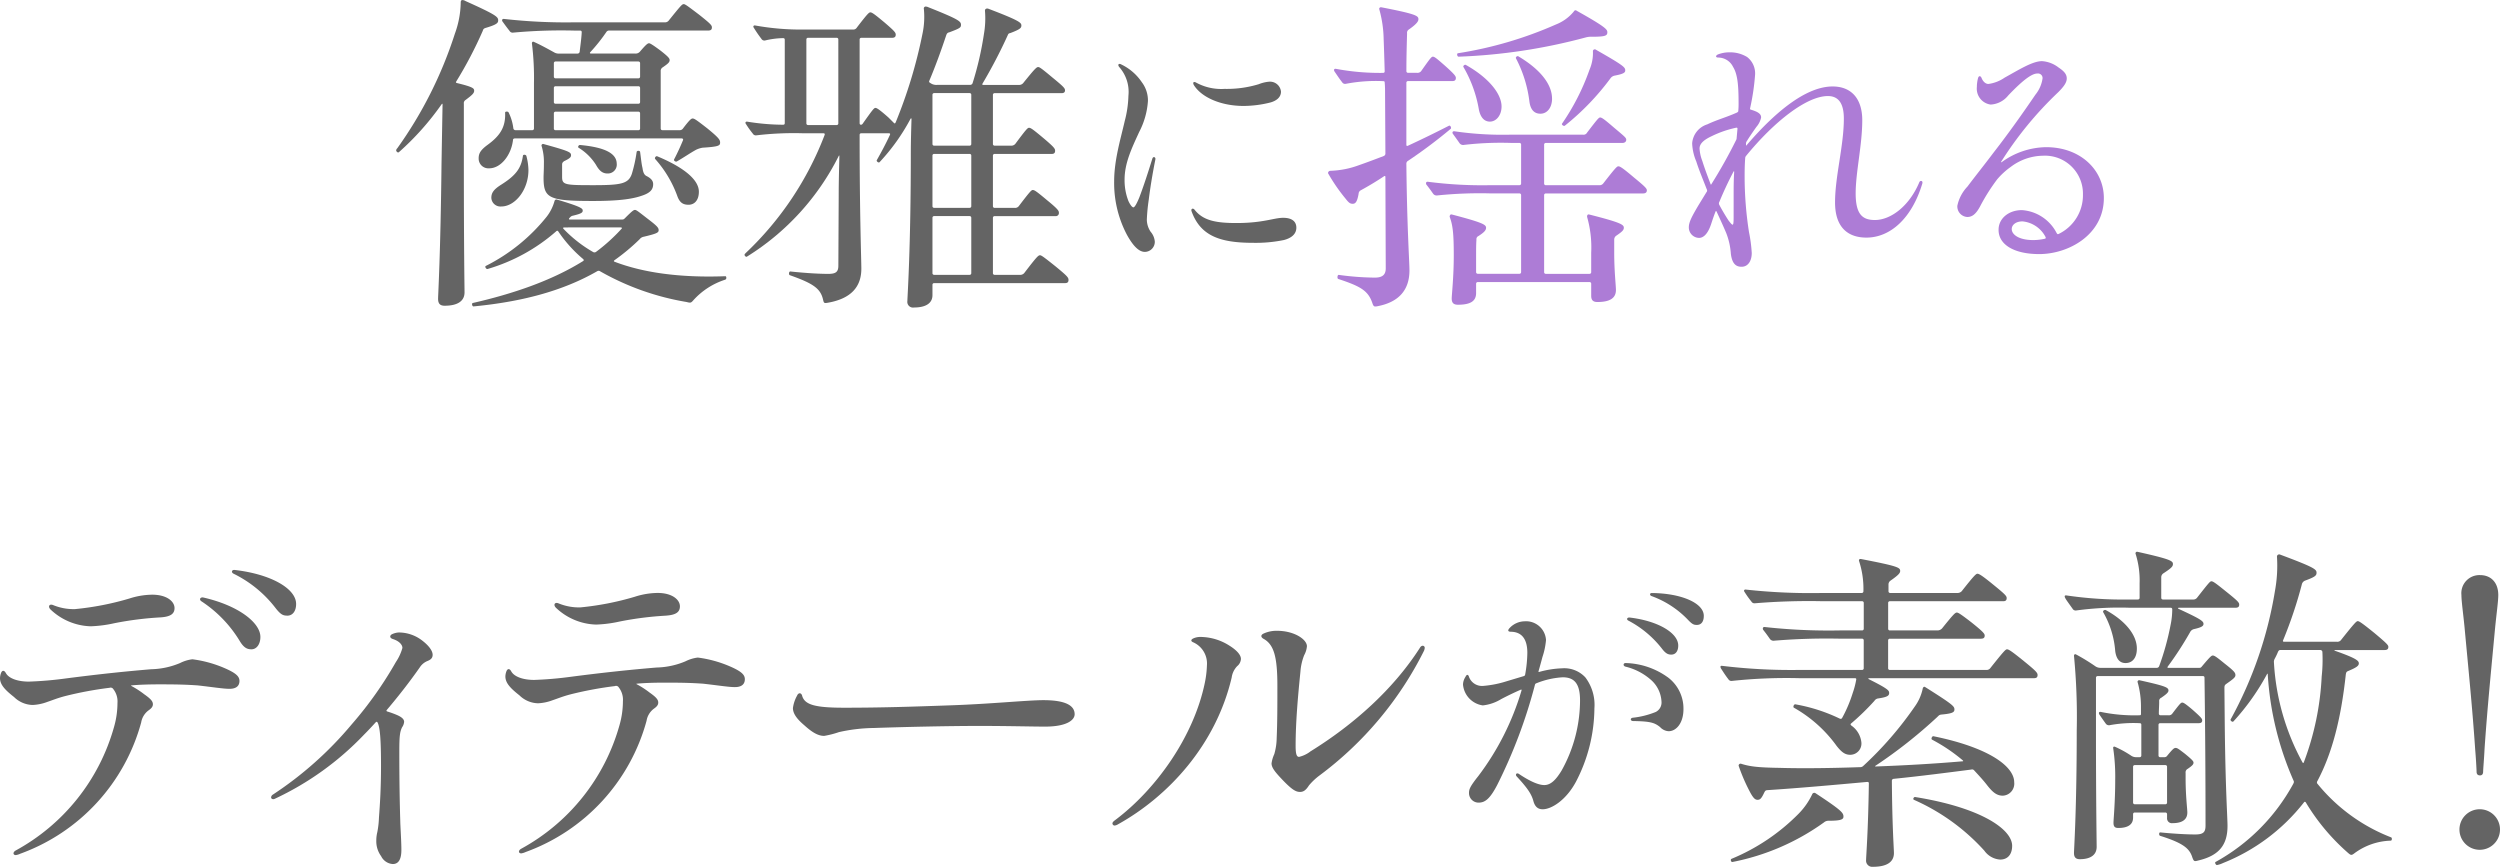
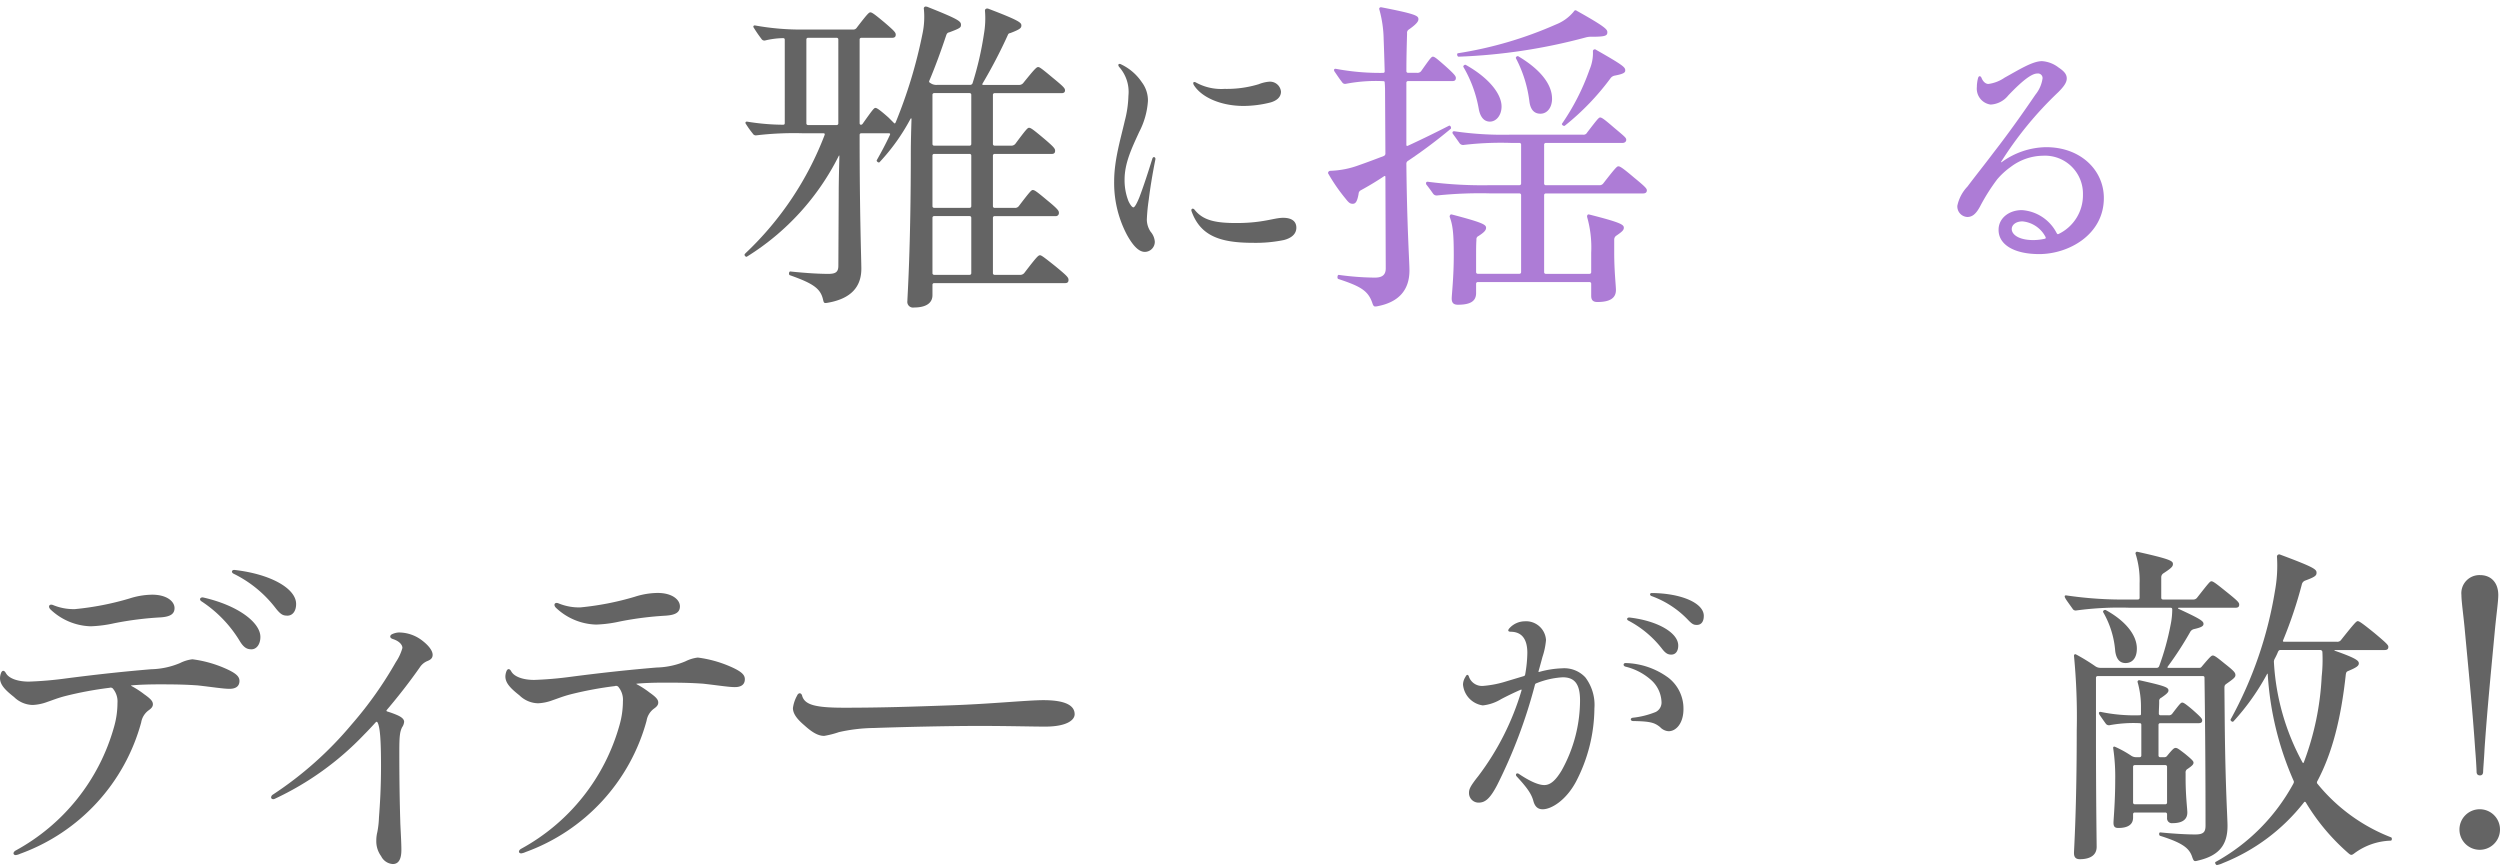
<svg xmlns="http://www.w3.org/2000/svg" width="400.226" height="138.765" viewBox="0 0 400.226 138.765">
  <g id="レイヤー_1" transform="translate(14.165 -28.143)">
    <g id="グループ_1843" data-name="グループ 1843" transform="translate(-1 32)">
      <g id="グループ_1841" data-name="グループ 1841" transform="translate(1.345 21)">
        <path id="パス_782" data-name="パス 782" d="M21.445,83.115a58.457,58.457,0,0,0-7.095,1.32c-1.265.33-2.035.66-2.86.935a7.585,7.585,0,0,1-2.365.495A4.387,4.387,0,0,1,6.155,84.6C4.835,83.555,3.9,82.675,3.9,81.575a2.438,2.438,0,0,1,.165-.825c.165-.44.495-.495.77,0,.44.825,1.815,1.375,3.685,1.375a58.193,58.193,0,0,0,5.83-.495c5.5-.715,9.79-1.155,13.75-1.485a12.566,12.566,0,0,0,4.62-.99,6.016,6.016,0,0,1,1.98-.605,19.059,19.059,0,0,1,5.06,1.375c1.925.825,2.475,1.375,2.475,2.09,0,.825-.55,1.265-1.595,1.265-.99,0-2.64-.275-5.115-.55-1.7-.11-2.915-.165-6.05-.165-1.815,0-3.355.055-4.51.165-.11,0-.11.055,0,.11A14.438,14.438,0,0,1,27,84.16c1.1.77,1.375,1.155,1.375,1.595s-.33.715-.715.99A3.018,3.018,0,0,0,26.5,88.67a31.025,31.025,0,0,1-19.36,21.01,2.528,2.528,0,0,1-.715.22c-.385,0-.55-.385-.055-.715a32.5,32.5,0,0,0,15.785-19.8,13.967,13.967,0,0,0,.55-3.85,3.188,3.188,0,0,0-.66-2.2.5.5,0,0,0-.6-.22ZM29.64,71.84a52.689,52.689,0,0,0-7.425.935,20.56,20.56,0,0,1-3.795.495,9.736,9.736,0,0,1-6.435-2.695c-.44-.44-.22-.935.385-.715a8.607,8.607,0,0,0,3.52.66,45.682,45.682,0,0,0,8.745-1.705,12.239,12.239,0,0,1,3.63-.605c2.365,0,3.575,1.1,3.575,2.145,0,.935-.66,1.375-2.2,1.485ZM36.4,68.65c5.61,1.265,9.185,4.015,9.185,6.325,0,1.155-.6,1.98-1.43,1.98-.66,0-1.21-.22-1.87-1.32a19.93,19.93,0,0,0-6.16-6.38c-.385-.275-.165-.66.275-.605Zm5.06-4.4c5.775.66,9.845,2.97,9.845,5.445,0,1.265-.66,1.87-1.375,1.87-.66,0-1.045-.11-1.87-1.155A19.062,19.062,0,0,0,41.3,64.855c-.44-.22-.275-.605.055-.605h.11Z" transform="translate(-18.409 2.137)" fill="#646464" />
        <path id="パス_783" data-name="パス 783" d="M60.125,87.705c-.6.66-1.265,1.375-1.925,2.035A47.4,47.4,0,0,1,43.955,99.97c-.33.165-.6,0-.6-.22a.561.561,0,0,1,.275-.44,57.671,57.671,0,0,0,12.6-11.22,61.2,61.2,0,0,0,7.1-10.01,7.731,7.731,0,0,0,1.045-2.255c0-.5-.495-1.1-1.54-1.43-.5-.165-.5-.495-.22-.715a2.8,2.8,0,0,1,1.155-.33,6.127,6.127,0,0,1,3.74,1.265c1.155.88,1.705,1.705,1.705,2.31,0,.495-.275.77-.825.99a2.626,2.626,0,0,0-1.21.99c-1.65,2.365-3.465,4.675-5.28,6.82-.11.11-.11.22.055.275a14.6,14.6,0,0,1,1.65.605c.6.275,1.045.605,1.045,1.045a1.756,1.756,0,0,1-.33.88c-.33.715-.44,1.265-.44,3.85,0,4.675.055,7.975.165,11.605.055,1.265.165,3.025.165,4.18,0,1.65-.55,2.255-1.375,2.255a2.242,2.242,0,0,1-1.87-1.265,4.019,4.019,0,0,1-.77-2.475,5.541,5.541,0,0,1,.165-1.375A14.647,14.647,0,0,0,60.62,103c.165-2.2.33-4.785.33-8.305,0-4.18-.165-6.215-.55-6.93-.055-.11-.165-.165-.275-.055Z" transform="translate(-14.463 3.047)" fill="#646464" />
        <path id="パス_784" data-name="パス 784" d="M95,82.505a58.464,58.464,0,0,0-7.1,1.32c-1.265.33-2.035.66-2.86.935a7.586,7.586,0,0,1-2.365.5,4.387,4.387,0,0,1-2.97-1.265c-1.32-1.045-2.255-1.925-2.255-3.025a2.438,2.438,0,0,1,.165-.825c.165-.44.5-.5.77,0,.44.825,1.815,1.375,3.685,1.375a58.2,58.2,0,0,0,5.83-.5c5.5-.715,9.79-1.155,13.751-1.485a12.567,12.567,0,0,0,4.62-.99,6.017,6.017,0,0,1,1.98-.605,19.06,19.06,0,0,1,5.06,1.375c1.925.825,2.475,1.375,2.475,2.09,0,.825-.55,1.265-1.6,1.265-.99,0-2.64-.275-5.115-.55-1.705-.11-2.915-.165-6.05-.165-1.815,0-3.355.055-4.51.165-.11,0-.11.055,0,.11a14.437,14.437,0,0,1,2.035,1.32c1.1.77,1.375,1.155,1.375,1.6s-.33.715-.715.99a3.018,3.018,0,0,0-1.155,1.925A31.026,31.026,0,0,1,80.7,109.07a2.528,2.528,0,0,1-.715.22c-.385,0-.55-.385-.055-.715a32.5,32.5,0,0,0,15.786-19.8,13.966,13.966,0,0,0,.55-3.85,3.188,3.188,0,0,0-.66-2.2A.5.5,0,0,0,95,82.5Zm8.2-11.275a52.7,52.7,0,0,0-7.425.935,20.562,20.562,0,0,1-3.8.495,9.737,9.737,0,0,1-6.435-2.695c-.44-.44-.22-.935.385-.715a8.608,8.608,0,0,0,3.52.66A45.686,45.686,0,0,0,98.186,68.2a12.241,12.241,0,0,1,3.63-.605c2.365,0,3.575,1.1,3.575,2.145,0,.935-.66,1.375-2.2,1.485Z" transform="translate(-11.053 2.472)" fill="#646464" />
        <path id="パス_785" data-name="パス 785" d="M164.4,85.555c0,.935-1.265,1.98-4.73,1.98-1.925,0-5.995-.11-10.505-.11-4.95,0-12.21.165-16.885.33a26.716,26.716,0,0,0-5.61.66,14.773,14.773,0,0,1-2.365.605c-1.045,0-2.035-.66-3.19-1.705-1.1-.935-1.815-1.815-1.815-2.75a5.567,5.567,0,0,1,.66-1.98c.11-.275.275-.385.44-.385s.33.165.385.44c.44,1.43,2.145,1.87,6.765,1.87,5.83,0,10.89-.165,17.05-.385,6.38-.22,12.265-.825,14.795-.825,3.905,0,5.005,1.045,5.005,2.255Z" transform="translate(-6.87 3.932)" fill="#646464" />
-         <path id="パス_786" data-name="パス 786" d="M166.13,104.285a.355.355,0,0,1-.33-.33c0-.22.22-.385.44-.55,6.6-4.95,12.595-13.42,14.355-22a16.283,16.283,0,0,0,.33-2.75,3.715,3.715,0,0,0-2.145-3.685c-.44-.165-.495-.44,0-.66a2.7,2.7,0,0,1,1.155-.22,8.724,8.724,0,0,1,4.565,1.375c1.155.715,1.87,1.485,1.87,2.145a1.605,1.605,0,0,1-.6,1.155,3.269,3.269,0,0,0-.88,1.815c-2.53,10.78-10.12,19.03-18.26,23.54a1.266,1.266,0,0,1-.495.165ZM197.424,92.46c7.04-4.345,13.42-10.065,17.655-16.72.275-.385.715-.275.715.11a1.7,1.7,0,0,1-.11.44,56.112,56.112,0,0,1-16.72,19.965,9.929,9.929,0,0,0-1.7,1.6c-.495.77-.88,1.045-1.43,1.045-.66,0-1.265-.33-2.75-1.87-1.155-1.21-1.815-1.98-1.815-2.695a5.321,5.321,0,0,1,.44-1.485,9.824,9.824,0,0,0,.385-2.585c.11-2.53.11-5.225.11-8.36,0-4.62-.55-6.545-2.145-7.48-.55-.275-.55-.66-.055-.88a4.958,4.958,0,0,1,2.145-.44c2.75,0,4.785,1.375,4.785,2.475a3.585,3.585,0,0,1-.44,1.43,8.925,8.925,0,0,0-.6,2.64c-.385,3.795-.77,8.03-.77,11.88,0,1.32.165,1.76.55,1.76a4.8,4.8,0,0,0,1.76-.825Z" transform="translate(-2.218 3.022)" fill="#646464" />
        <path id="パス_787" data-name="パス 787" d="M226.06,83.087c-1.012.44-2.112.968-3.124,1.5a7.084,7.084,0,0,1-2.948,1.012,3.7,3.7,0,0,1-3.168-3.344,2.38,2.38,0,0,1,.4-1.232c.176-.4.44-.44.572.044a2.22,2.22,0,0,0,2.288,1.408,16.849,16.849,0,0,0,3.74-.748l2.64-.792c.176-.044.264-.088.308-.264a21.113,21.113,0,0,0,.352-3.476c0-2.156-.836-3.344-2.6-3.388-.572,0-.572-.264-.176-.66a3.362,3.362,0,0,1,2.332-1.012,3.2,3.2,0,0,1,3.432,2.992,11.526,11.526,0,0,1-.572,2.728c-.22.836-.44,1.628-.616,2.244q-.066.2.132.132a15.361,15.361,0,0,1,3.652-.572,4.6,4.6,0,0,1,3.7,1.452,7.294,7.294,0,0,1,1.452,4.972A25.751,25.751,0,0,1,234.9,97.827c-1.584,2.948-3.916,4.4-5.324,4.4-.66,0-1.232-.308-1.5-1.364-.308-1.1-.968-2.068-2.64-3.872-.308-.308-.044-.66.308-.44,2.024,1.364,3.3,1.8,4.092,1.8,1.056,0,1.892-.88,2.772-2.332a23.154,23.154,0,0,0,2.948-11.22c0-2.64-.88-3.7-2.772-3.7a13.151,13.151,0,0,0-4.136.924c-.132.044-.264.088-.308.264a81.574,81.574,0,0,1-6.028,16.016c-1.188,2.288-1.98,2.86-2.992,2.86a1.53,1.53,0,0,1-1.54-1.54c0-.616.176-1.056,1.5-2.728a42.7,42.7,0,0,0,6.908-13.684c.044-.132-.044-.176-.132-.132Zm23.5-2.024a6.232,6.232,0,0,1,2.552,5.148c0,2.2-1.144,3.52-2.376,3.52a2.009,2.009,0,0,1-1.364-.66c-.88-.7-1.5-.924-4.312-.968-.44,0-.528-.44-.088-.528a13.558,13.558,0,0,0,3.7-.924,1.694,1.694,0,0,0,.924-1.672A4.959,4.959,0,0,0,247,81.591a9.523,9.523,0,0,0-4.18-2.2c-.44-.132-.352-.616.088-.572a12.016,12.016,0,0,1,6.644,2.244Zm-6.116-9.537c4.576.528,7.832,2.464,7.832,4.488,0,.924-.44,1.452-1.1,1.452-.44,0-.836-.088-1.452-.88a16.55,16.55,0,0,0-5.456-4.576C242.955,71.834,243.087,71.526,243.439,71.526Zm3.652-3.916c4.62.044,8.272,1.584,8.272,3.652,0,.968-.44,1.452-1.1,1.452-.44,0-.7-.044-1.408-.792A15.23,15.23,0,0,0,247,68.094c-.352-.132-.264-.484,0-.484h.088Z" transform="translate(2.883 2.473)" fill="#646464" />
-         <path id="パス_788" data-name="パス 788" d="M273.43,88.225a.264.264,0,0,0,.33-.11,21.474,21.474,0,0,0,1.705-4.015,12.953,12.953,0,0,0,.55-2.09c.055-.22-.055-.275-.22-.275h-8.91a82.524,82.524,0,0,0-10.78.44.559.559,0,0,1-.55-.275c-.385-.495-.715-.99-1.1-1.595a.731.731,0,0,1-.165-.385c0-.11.055-.165.22-.165a92.184,92.184,0,0,0,12.375.66H276.95a.26.26,0,0,0,.275-.275V75.685a.26.26,0,0,0-.275-.275h-3.52a101.778,101.778,0,0,0-10.615.33.7.7,0,0,1-.6-.275c-.385-.55-.66-.935-1.1-1.485-.11-.275,0-.44.22-.44a93.154,93.154,0,0,0,12.1.55h3.52a.26.26,0,0,0,.275-.275V69.69a.26.26,0,0,0-.275-.275h-6.27a104.666,104.666,0,0,0-10.89.33.559.559,0,0,1-.55-.275,15.576,15.576,0,0,1-1.1-1.54c-.165-.22-.055-.385.165-.385a95.189,95.189,0,0,0,12.375.55H276.9a.26.26,0,0,0,.275-.275,14.346,14.346,0,0,0-.715-4.895c0-.165.055-.275.275-.275,6,1.155,6.325,1.375,6.325,1.925,0,.33-.275.66-1.54,1.54a.746.746,0,0,0-.33.605v1.1a.26.26,0,0,0,.275.275h10.67a.958.958,0,0,0,.77-.275c2.035-2.585,2.31-2.805,2.53-2.805s.66.22,2.475,1.705c2.035,1.65,2.2,1.87,2.2,2.2s-.165.495-.55.495h-18.15a.26.26,0,0,0-.275.275v4.125a.26.26,0,0,0,.275.275H289a1,1,0,0,0,.77-.33c1.815-2.255,2.09-2.53,2.365-2.53.22,0,.66.275,2.365,1.595,1.925,1.54,2.09,1.815,2.09,2.09,0,.33-.165.5-.605.5H281.405a.26.26,0,0,0-.275.275V80.14a.26.26,0,0,0,.275.275h15.4a.754.754,0,0,0,.715-.33c2.145-2.695,2.42-2.97,2.64-2.97.275,0,.715.275,2.75,1.925s2.145,1.87,2.145,2.2c0,.275-.11.495-.55.495H278.05c-.11,0-.11.11,0,.165,3.08,1.54,3.245,1.815,3.245,2.2,0,.44-.275.66-1.76.88a.833.833,0,0,0-.6.385,38.456,38.456,0,0,1-3.74,3.63c-.11.11-.11.165.055.33a3.75,3.75,0,0,1,1.6,2.695A1.8,1.8,0,0,1,275.08,94c-.825,0-1.375-.385-2.2-1.43a21.333,21.333,0,0,0-6.82-6.1c-.22-.11,0-.605.22-.55a27.22,27.22,0,0,1,7.15,2.31Zm-6.655,15.235a11.317,11.317,0,0,0,2.2-3.135.357.357,0,0,1,.55-.165c4.18,2.75,4.455,3.135,4.455,3.74,0,.44-.385.66-2.365.66a1.11,1.11,0,0,0-.77.275,37.308,37.308,0,0,1-14.63,6.325c-.22.055-.385-.385-.165-.5A32.508,32.508,0,0,0,266.775,103.46Zm34.54-5.06a1.926,1.926,0,0,1-1.815,2.145c-.99,0-1.65-.55-2.585-1.76-.6-.77-1.32-1.54-1.98-2.255a.444.444,0,0,0-.5-.165c-3.85.495-8.085,1.045-12.43,1.485a.308.308,0,0,0-.275.33c.055,7.425.33,10.89.33,11.55,0,1.485-1.21,2.2-3.355,2.2a.987.987,0,0,1-1.1-1.1c0-.66.33-4.455.44-12.21,0-.22-.055-.275-.275-.275-5.445.495-10.945.99-16.06,1.32-.22.055-.275.11-.44.44-.44.935-.66,1.1-1.045,1.1s-.66-.275-1.1-1.045a28.772,28.772,0,0,1-1.925-4.4.309.309,0,0,1,.385-.33c1.375.44,2.64.605,6.05.66,3.685.11,8.2.055,12.98-.11a.672.672,0,0,0,.5-.165,56.653,56.653,0,0,0,8.305-9.57,7.538,7.538,0,0,0,1.265-2.915c.11-.22.22-.275.385-.165,4.455,2.805,4.675,3.08,4.675,3.575,0,.44-.275.66-2.145.825-.275.055-.33.11-.6.385a77.416,77.416,0,0,1-9.9,7.81c-.11.055-.055.11.055.11,4.565-.165,9.405-.44,13.86-.825.165,0,.165-.055.055-.165a27.264,27.264,0,0,0-4.9-3.3c-.22-.11,0-.605.22-.55,8.91,1.815,12.925,4.84,12.925,7.37Zm-.33,10.175c0,1.375-.715,2.2-1.925,2.2a3.377,3.377,0,0,1-2.53-1.43,33.322,33.322,0,0,0-11.275-8.14c-.22-.11,0-.495.22-.44,10.56,1.7,15.51,5.17,15.51,7.81Z" transform="translate(6.63 1.978)" fill="#646464" />
        <path id="パス_789" data-name="パス 789" d="M319.13,80.19a.414.414,0,0,0,.385-.275,42.114,42.114,0,0,0,1.815-6.545,12.411,12.411,0,0,0,.275-2.53c0-.22-.11-.275-.275-.275h-6.545a51.533,51.533,0,0,0-8.58.44.559.559,0,0,1-.55-.275l-.825-1.155c-.385-.55-.44-.715-.44-.825s.055-.165.22-.165a62.224,62.224,0,0,0,10.175.66h1.32a.26.26,0,0,0,.275-.275V66.66a14.086,14.086,0,0,0-.66-4.785.26.26,0,0,1,.275-.275c5.445,1.21,5.72,1.485,5.72,1.98,0,.385-.275.66-1.54,1.485a.746.746,0,0,0-.33.605v3.3a.26.26,0,0,0,.275.275H324.9a.754.754,0,0,0,.715-.33c1.815-2.31,2.035-2.585,2.255-2.585.275,0,.66.275,2.365,1.65,1.925,1.54,2.09,1.76,2.09,2.09s-.165.495-.6.495H322.65c-.11,0-.165.11-.055.165,3.575,1.65,4.015,1.98,4.015,2.42,0,.33-.275.55-1.485.825a.973.973,0,0,0-.6.385,54.3,54.3,0,0,1-3.63,5.61c-.11.165-.055.22.11.22h4.785c.33,0,.385,0,.6-.275,1.21-1.43,1.485-1.705,1.7-1.705.275,0,.66.275,1.87,1.265,1.54,1.21,1.76,1.485,1.76,1.87,0,.33-.22.55-1.485,1.43-.22.165-.275.275-.275.66l.055,6.05c.11,10.175.44,14.685.44,16,0,3.135-1.43,4.785-4.73,5.555-.6.165-.66.11-.88-.44-.44-1.43-1.32-2.31-5.17-3.52-.22-.055-.22-.55,0-.55,2.255.22,4.29.33,5.61.33s1.65-.385,1.65-1.43c0-7.975-.055-15.675-.165-23.65,0-.22-.11-.275-.275-.275H309.67a.26.26,0,0,0-.275.275V90.8c0,10.89.11,17.325.11,18.04,0,1.265-.935,1.98-2.695,1.98-.66,0-.935-.33-.935-.99,0-.605.44-6.93.44-19.58a101.838,101.838,0,0,0-.44-11.99c0-.165.11-.33.33-.22a32.1,32.1,0,0,1,3.135,1.925,1.432,1.432,0,0,0,.825.22h8.965Zm6.71,8.855h-6.16a.26.26,0,0,0-.275.275v4.895a.26.26,0,0,0,.275.275h.6a.559.559,0,0,0,.55-.275c.825-.99,1.045-1.21,1.32-1.21s.55.22,1.485.935c1.21.99,1.375,1.21,1.375,1.43,0,.275-.22.495-.935.99a.627.627,0,0,0-.33.66v.88c0,2.805.275,4.84.275,5.445,0,1.1-.77,1.705-2.365,1.705a.77.77,0,0,1-.88-.825v-.605a.26.26,0,0,0-.275-.275H315.61a.26.26,0,0,0-.275.275v.55c0,1.1-.825,1.65-2.365,1.65-.55,0-.77-.22-.77-.825,0-.55.275-3.3.275-6.875a31.156,31.156,0,0,0-.33-5.115c0-.165.11-.275.33-.165a16.54,16.54,0,0,1,2.585,1.43,1.432,1.432,0,0,0,.825.22h.495a.26.26,0,0,0,.275-.275V89.32c0-.165-.055-.275-.275-.275a21.034,21.034,0,0,0-4.84.33.638.638,0,0,1-.55-.22c-.44-.605-.66-.935-1.045-1.485-.165-.275-.055-.44.165-.44a26.572,26.572,0,0,0,6.27.55c.22,0,.22-.11.22-.275V86.4a14.342,14.342,0,0,0-.55-3.96.26.26,0,0,1,.275-.275C320.56,83.1,321,83.325,321,83.82c0,.275-.275.55-1.155,1.155a.554.554,0,0,0-.33.605c0,.605-.055,1.265-.055,1.925a.26.26,0,0,0,.275.275H321a.67.67,0,0,0,.66-.33c1.1-1.43,1.32-1.705,1.54-1.705s.55.22,1.6,1.1c1.43,1.265,1.6,1.485,1.6,1.76s-.165.44-.55.44Zm-9.9-11.935c0,1.485-.715,2.31-1.815,2.31-.935,0-1.485-.66-1.65-1.925a14.663,14.663,0,0,0-1.925-6.215c-.11-.22.22-.44.44-.33,3.19,1.76,4.95,4.015,4.95,6.16Zm-.605,18.92v5.72a.26.26,0,0,0,.275.275H320.5a.26.26,0,0,0,.275-.275V96.03a.26.26,0,0,0-.275-.275H315.61A.26.26,0,0,0,315.335,96.03ZM339.37,75.735c-.11.22,0,.275.165.275h8.415a.754.754,0,0,0,.715-.33c2.145-2.695,2.42-2.97,2.64-2.97s.66.275,2.695,1.925c2.035,1.705,2.2,1.925,2.2,2.2,0,.33-.165.5-.6.5h-7.92c-.11,0-.165.055-.055.11,3.63,1.265,3.85,1.65,3.85,2.035s-.385.66-1.7,1.21c-.275.11-.33.22-.385.55-.77,7.15-2.2,12.65-4.565,17.1a.345.345,0,0,0,.055.44,28.438,28.438,0,0,0,11.715,8.525c.165.055.165.165.165.275,0,.165-.055.275-.22.275a10.24,10.24,0,0,0-5.72,1.98c-.495.385-.6.385-1.045,0A33.88,33.88,0,0,1,343,101.75q-.165-.248-.33,0a30.991,30.991,0,0,1-12.925,9.68,4.061,4.061,0,0,1-.99.33c-.165,0-.385-.385-.22-.495a31.428,31.428,0,0,0,12.43-12.485c.11-.22.165-.33.055-.55a49.628,49.628,0,0,1-4.125-16.995c0-.11-.055-.165-.11-.055a37.5,37.5,0,0,1-5.39,7.59c-.165.165-.55-.165-.44-.33a63.883,63.883,0,0,0,7.095-20.57,22.455,22.455,0,0,0,.33-5.335c-.055-.33.11-.55.44-.5,5.445,2.035,5.885,2.365,5.885,2.915,0,.44-.165.66-1.815,1.265a.852.852,0,0,0-.55.66,69.651,69.651,0,0,1-2.97,8.855Zm6.27,1.87a.349.349,0,0,0-.33-.275h-6.38c-.165,0-.275.055-.385.275a10.989,10.989,0,0,1-.55,1.155.992.992,0,0,0-.11.55,37.651,37.651,0,0,0,4.565,16c.055.11.165.165.22,0a44.859,44.859,0,0,0,2.86-13.75,24.613,24.613,0,0,0,.11-3.96Z" transform="translate(11.64 1.872)" fill="#646464" />
        <path id="パス_790" data-name="パス 790" d="M368.33,105.81a3.246,3.246,0,0,1-6.49,0,3.246,3.246,0,1,1,6.49,0Zm-.275-37.62c0,.99-.275,2.915-.5,5.17-.605,6.49-1.265,13.035-1.705,19.58-.055,1.265-.22,3.19-.22,3.52,0,.385-.165.605-.5.605-.385,0-.55-.22-.55-.605,0-.33-.11-2.255-.22-3.52-.44-6.545-1.1-13.09-1.705-19.58-.22-2.255-.5-4.18-.5-5.17A2.893,2.893,0,0,1,365.14,65c1.76,0,2.915,1.21,2.915,3.19Z" transform="translate(17.386 2.212)" fill="#646464" />
      </g>
      <g id="グループ_1842" data-name="グループ 1842">
-         <path id="パス_791" data-name="パス 791" d="M72.525,15.335c-.11.165-.055.22.165.275,2.475.605,2.695.825,2.695,1.21s-.275.66-1.375,1.485a.6.6,0,0,0-.275.6v9.515c0,14.19.11,19.965.11,20.68,0,1.43-1.155,2.145-3.19,2.145-.715,0-1.045-.33-1.045-1.1,0-.715.385-6.82.55-21.67.055-3.3.11-6.325.165-9.46,0-.11-.055-.165-.165,0a43.865,43.865,0,0,1-6.82,7.645c-.22.165-.44-.165-.44-.275a.475.475,0,0,1,.165-.33A66.246,66.246,0,0,0,72.3,7.69a15.178,15.178,0,0,0,.935-5c0-.275.11-.385.275-.385a1.044,1.044,0,0,1,.495.165c4.895,2.2,5.225,2.53,5.225,3.08,0,.385-.11.66-1.98,1.21-.33.11-.385.165-.495.495a65.821,65.821,0,0,1-4.235,8.085Zm18.095,21.89c-.11.11-.055.22.055.22h8.36c.275,0,.33-.055.55-.275,1.045-1.045,1.32-1.265,1.54-1.265s.495.22,1.98,1.375c1.595,1.21,1.815,1.485,1.815,1.87s-.275.55-2.365,1.045a1.048,1.048,0,0,0-.66.385,32.457,32.457,0,0,1-4.015,3.355c-.165.11-.165.22,0,.275,4.455,1.7,10.285,2.585,17.71,2.31.11,0,.165.11.165.275a.3.3,0,0,1-.165.275,11.625,11.625,0,0,0-5.115,3.3c-.385.44-.44.44-1.1.275a41.85,41.85,0,0,1-13.8-4.9.441.441,0,0,0-.44-.055c-5.72,3.3-12.43,4.95-19.855,5.665-.22,0-.33-.5-.11-.55,6.27-1.43,12.54-3.52,17.655-6.71.165-.11.11-.22,0-.33a21.262,21.262,0,0,1-3.96-4.4c-.11-.165-.22-.165-.385,0A29.039,29.039,0,0,1,77.53,45.365c-.22.055-.495-.385-.275-.495A29.306,29.306,0,0,0,86.989,37a7.177,7.177,0,0,0,1.265-2.53.313.313,0,0,1,.385-.22c3.9,1.155,4.125,1.43,4.125,1.76s-.22.5-1.595.825a.756.756,0,0,0-.44.275l-.11.11Zm15.235-31.35a.754.754,0,0,0,.715-.33c1.87-2.31,2.09-2.585,2.365-2.585.22,0,.6.275,2.475,1.7,1.87,1.485,2.035,1.7,2.035,2.035s-.165.495-.6.495H97a.5.5,0,0,0-.44.22,27.882,27.882,0,0,1-2.585,3.245c-.11.11-.055.22.11.22h7.095a.911.911,0,0,0,.715-.275c.99-1.155,1.265-1.375,1.485-1.375.165,0,.55.22,1.815,1.155,1.265.99,1.485,1.265,1.485,1.54,0,.33-.22.55-1.1,1.155a.67.67,0,0,0-.33.66v9.13a.26.26,0,0,0,.275.275h2.695a.645.645,0,0,0,.6-.275c1.045-1.375,1.32-1.595,1.54-1.595.275,0,.6.22,2.365,1.595,1.815,1.485,2.035,1.815,2.035,2.255,0,.5-.22.66-2.8.825a3.834,3.834,0,0,0-1.045.33c-.99.55-1.925,1.21-3.08,1.87-.165.11-.55-.11-.44-.33.55-1.045,1.045-2.145,1.43-3.08.055-.165-.055-.275-.22-.275H81.93c-.165,0-.33.055-.33.275-.275,2.365-1.925,4.51-3.795,4.51a1.561,1.561,0,0,1-1.7-1.595c0-.77.275-1.32,1.485-2.2,1.87-1.375,2.86-2.75,2.75-5.115,0-.22.44-.22.55-.055a7.861,7.861,0,0,1,.77,2.585.349.349,0,0,0,.33.275h2.695a.26.26,0,0,0,.275-.275V15.61a45.117,45.117,0,0,0-.33-6.38c0-.165.11-.33.33-.22,1.1.495,2.09,1.045,3.19,1.65a1.432,1.432,0,0,0,.825.22h2.97a.349.349,0,0,0,.33-.275c.11-.99.275-2.09.33-3.135,0-.22-.11-.275-.275-.275h-.935a83.852,83.852,0,0,0-9.79.33.559.559,0,0,1-.55-.275c-.44-.55-.715-.935-1.155-1.54-.11-.22,0-.385.22-.385a88.04,88.04,0,0,0,11.275.55h14.465ZM78.135,33.98c0-.77.33-1.32,1.54-2.09,2.365-1.485,3.245-2.64,3.52-4.675.055-.22.495-.165.55.055a9.29,9.29,0,0,1,.33,2.255c0,3.19-2.145,5.83-4.345,5.83a1.458,1.458,0,0,1-1.595-1.375Zm12.76-6.82c0,.275-.165.5-1.1.935-.22.165-.33.275-.33.55v1.98c0,1.265.44,1.32,4.95,1.32s5.665-.22,6.215-1.815a23.339,23.339,0,0,0,.77-3.52c.055-.22.495-.22.55,0,.165,1.21.22,1.925.385,2.585.11.825.33,1.155.715,1.32.715.385.99.77.99,1.265,0,.88-.495,1.43-1.87,1.87-1.595.55-3.9.825-7.755.825-7.095,0-7.92-.44-7.92-3.74,0-.5.055-1.155.055-2.255a8.779,8.779,0,0,0-.385-2.86.26.26,0,0,1,.275-.275c4.18,1.155,4.455,1.32,4.455,1.815Zm-2.75-14.74v2.145a.26.26,0,0,0,.275.275h13.255a.26.26,0,0,0,.275-.275V12.42a.26.26,0,0,0-.275-.275H88.419A.26.26,0,0,0,88.144,12.42Zm.275,6.49h13.255a.26.26,0,0,0,.275-.275V16.38a.26.26,0,0,0-.275-.275H88.419a.26.26,0,0,0-.275.275v2.255A.26.26,0,0,0,88.419,18.91Zm13.255,1.265H88.419a.26.26,0,0,0-.275.275v2.42a.26.26,0,0,0,.275.275h13.255a.26.26,0,0,0,.275-.275V20.45A.26.26,0,0,0,101.674,20.175Zm-2.8,18.535H89.794c-.165,0-.22.11-.11.22a20.945,20.945,0,0,0,4.785,3.74.441.441,0,0,0,.44-.055,28.965,28.965,0,0,0,4.07-3.685c.11-.11.055-.22-.11-.22Zm-.66-10.175a1.43,1.43,0,0,1-1.485,1.54c-.88,0-1.375-.55-1.87-1.43A8.592,8.592,0,0,0,92.1,25.95c-.165-.11,0-.44.22-.44C96.5,25.895,98.209,26.94,98.209,28.535Zm13.145,4.455c0,1.375-.715,2.09-1.65,2.09-.88,0-1.43-.33-1.815-1.43a18.227,18.227,0,0,0-3.52-5.885c-.165-.165.11-.55.33-.44,4.73,1.98,6.655,3.96,6.655,5.665Z" transform="translate(-12.642 -6.157)" fill="#646464" />
        <path id="パス_792" data-name="パス 792" d="M136.865,23.82c.11-.22,0-.275-.165-.275h-4.4c-.165,0-.275.055-.275.275,0,12.98.275,19.965.275,21.4,0,2.86-1.6,4.785-5.335,5.445-.605.11-.66.055-.77-.385-.385-1.815-1.43-2.64-5.335-4.015-.22-.055-.165-.6.055-.6,2.64.275,4.675.385,6.105.385,1.21,0,1.6-.33,1.6-1.32l.055-11.22c0-2.09.055-4.18.11-6.325,0-.11-.055-.11-.11,0A40.038,40.038,0,0,1,113.985,43.29c-.165.11-.385-.165-.385-.275s.055-.165.22-.33a51.056,51.056,0,0,0,12.6-18.865c.055-.165,0-.275-.165-.275h-3.19a50.5,50.5,0,0,0-7.59.33.559.559,0,0,1-.55-.275,15.575,15.575,0,0,1-1.1-1.54c-.165-.22-.055-.385.165-.385a36.472,36.472,0,0,0,5.775.5c.22,0,.275-.11.275-.275V8.585c0-.165-.055-.275-.275-.275a13.394,13.394,0,0,0-2.915.385.559.559,0,0,1-.55-.275,19.894,19.894,0,0,1-1.21-1.76c-.165-.22-.055-.385.165-.385a41.2,41.2,0,0,0,7.975.66h7.7a.67.67,0,0,0,.66-.33c1.65-2.145,1.925-2.42,2.145-2.42.275,0,.66.275,2.31,1.65,1.6,1.375,1.76,1.6,1.76,1.925s-.165.5-.605.5h-4.9a.26.26,0,0,0-.275.275V21.9c0,.22.11.275.22.275s.22-.055.385-.33c1.485-2.09,1.705-2.365,1.925-2.365s.66.275,2.09,1.54l.825.825c.165.165.22.165.33-.055A77.362,77.362,0,0,0,142.09,7.6a13,13,0,0,0,.22-3.96.3.3,0,0,1,.275-.385,1.036,1.036,0,0,1,.44.11c4.84,1.925,5.225,2.255,5.225,2.805,0,.44-.11.55-1.87,1.21-.275.055-.385.165-.5.495-.825,2.475-1.705,4.9-2.7,7.26-.055.11-.055.22.11.33l.275.165a1.677,1.677,0,0,0,.88.165h5.28a.414.414,0,0,0,.385-.275,51.671,51.671,0,0,0,1.815-7.865,14.722,14.722,0,0,0,.165-3.74c0-.275.22-.385.495-.33,5.06,1.925,5.335,2.255,5.335,2.7,0,.385-.165.605-1.76,1.21-.275.055-.33.11-.44.385a81.568,81.568,0,0,1-4.015,7.7c-.11.165,0,.22.11.22h5.665a.845.845,0,0,0,.715-.275c1.87-2.31,2.145-2.585,2.42-2.585.22,0,.605.275,2.31,1.705,1.815,1.485,1.98,1.705,1.98,2.035,0,.275-.165.44-.55.44H153.64a.26.26,0,0,0-.275.275V25.25a.26.26,0,0,0,.275.275h2.585a.845.845,0,0,0,.715-.275c1.76-2.365,1.98-2.585,2.2-2.585.275,0,.605.22,2.31,1.65,1.76,1.485,1.87,1.705,1.87,2.035s-.165.5-.55.5h-9.13a.26.26,0,0,0-.275.275v8.085a.26.26,0,0,0,.275.275h3.19a.754.754,0,0,0,.715-.33c1.76-2.31,1.98-2.53,2.2-2.53.275,0,.605.22,2.31,1.65,1.76,1.43,1.87,1.705,1.87,1.98a.493.493,0,0,1-.55.55H153.64a.26.26,0,0,0-.275.275V45.93a.26.26,0,0,0,.275.275h4.015a.845.845,0,0,0,.715-.275c1.98-2.585,2.255-2.86,2.53-2.86.22,0,.605.275,2.53,1.815,1.87,1.54,2.035,1.76,2.035,2.145,0,.33-.165.5-.55.5H143.96a.26.26,0,0,0-.275.275v1.65c0,1.32-1.1,1.98-2.97,1.98a.91.91,0,0,1-1.045-1.045c0-.66.55-8.25.55-23.87,0-1.54.055-3.41.11-5.28,0-.11-.11-.11-.165,0a32.4,32.4,0,0,1-4.95,6.93c-.165.165-.55-.165-.44-.33.715-1.265,1.43-2.585,2.09-4.015Zm-8.25-1.87V8.53a.26.26,0,0,0-.275-.275h-4.565a.26.26,0,0,0-.275.275V21.95a.26.26,0,0,0,.275.275h4.565A.26.26,0,0,0,128.615,21.95Zm15.07-4.565V25.25a.26.26,0,0,0,.275.275h5.665a.26.26,0,0,0,.275-.275V17.385a.26.26,0,0,0-.275-.275H143.96A.26.26,0,0,0,143.685,17.385Zm5.94,9.46H143.96a.26.26,0,0,0-.275.275v8.085a.26.26,0,0,0,.275.275h5.665a.26.26,0,0,0,.275-.275V27.12a.26.26,0,0,0-.275-.275Zm0,9.955H143.96a.26.26,0,0,0-.275.275V45.93a.26.26,0,0,0,.275.275h5.665a.26.26,0,0,0,.275-.275V37.075A.26.26,0,0,0,149.625,36.8Z" transform="translate(-7.572 -6.063)" fill="#646464" />
        <path id="パス_793" data-name="パス 793" d="M169.062,20.84a17.441,17.441,0,0,0,.616-4.136,6,6,0,0,0-1.452-4.576c-.264-.308-.176-.528.044-.528a.625.625,0,0,1,.264.088,8.27,8.27,0,0,1,3.3,2.86,4.834,4.834,0,0,1,.968,2.992,12.492,12.492,0,0,1-1.408,4.972c-1.144,2.508-2.332,4.928-2.332,7.612a9.2,9.2,0,0,0,.616,3.432c.308.66.616,1.012.792,1.012.22,0,.572-.66.968-1.628.748-1.98,1.408-4.048,2.068-6.16.132-.44.572-.264.484.132-.484,2.42-.836,4.62-1.056,6.424a29.6,29.6,0,0,0-.308,3.168,3.526,3.526,0,0,0,.616,1.98,2.742,2.742,0,0,1,.66,1.584,1.615,1.615,0,0,1-1.584,1.628c-.836,0-1.76-.7-2.9-2.772a17.79,17.79,0,0,1-2.024-8.536c0-3.344,1.012-6.688,1.672-9.548ZM186.97,37.076c4.312,0,5.984-.836,7.48-.836s2.112.66,2.112,1.584c0,1.012-.792,1.672-2.024,1.98a22.379,22.379,0,0,1-4.928.44c-5.324,0-8.4-1.144-9.812-5.016-.176-.44.22-.616.484-.264,1.364,1.716,3.388,2.112,6.688,2.112ZM194.1,16.044c0,.836-.616,1.408-1.628,1.716a17.728,17.728,0,0,1-4.356.572c-3.608,0-6.732-1.364-7.964-3.344-.22-.4-.044-.616.352-.4a8.406,8.406,0,0,0,4.576,1.012,17.5,17.5,0,0,0,5.456-.748,5.848,5.848,0,0,1,1.628-.4,1.766,1.766,0,0,1,1.936,1.584Z" transform="translate(-2.193 -5.228)" fill="#646464" />
        <path id="パス_794" data-name="パス 794" d="M206.99,3.35c5.665,1.1,6,1.375,6,1.925,0,.33-.275.77-1.54,1.65a.6.6,0,0,0-.275.605c-.055,1.87-.11,3.96-.11,6.05a.26.26,0,0,0,.275.275h1.43a.74.74,0,0,0,.66-.275c1.43-2.035,1.65-2.31,1.87-2.31.275,0,.605.275,1.925,1.43,1.6,1.43,1.76,1.705,1.76,1.98,0,.33-.165.495-.55.495h-7.1a.26.26,0,0,0-.275.275v9.9c0,.165.055.275.275.165,2.145-.99,4.4-2.09,6.545-3.19.22-.11.44.33.275.5a81.523,81.523,0,0,1-6.82,5.115.516.516,0,0,0-.275.495c.11,10.45.495,15.675.495,17.05,0,3.08-1.65,5.06-5.06,5.72a1.548,1.548,0,0,1-.44.055c-.165,0-.275-.11-.385-.385-.66-2.09-1.815-2.805-5.5-4.015-.22-.055-.165-.66.055-.66a44.637,44.637,0,0,0,5.775.44c1.21,0,1.76-.44,1.76-1.485l-.055-14.63c0-.11-.055-.22-.22-.11-1.155.77-2.42,1.54-3.74,2.255a.646.646,0,0,0-.33.55c-.22,1.265-.495,1.6-.935,1.6-.385,0-.605-.11-1.155-.825a28.247,28.247,0,0,1-2.805-4.07.376.376,0,0,1,.385-.385,14.337,14.337,0,0,0,4.51-.88c1.265-.44,2.585-.935,4.015-1.485a.414.414,0,0,0,.275-.385l-.055-9.515c0-.6,0-1.265-.055-1.815,0-.22-.055-.275-.275-.275a25.467,25.467,0,0,0-6,.44.559.559,0,0,1-.55-.275c-.44-.55-.825-1.155-1.21-1.705-.165-.275-.055-.44.165-.44a38.208,38.208,0,0,0,7.59.66c.22,0,.275-.11.275-.275-.055-1.925-.11-3.685-.165-5.115a18.832,18.832,0,0,0-.715-4.84.26.26,0,0,1,.275-.275Zm33,20.075c1.65-2.145,1.87-2.42,2.09-2.42.275,0,.66.275,2.255,1.65,1.705,1.43,1.925,1.6,1.925,1.925,0,.275-.22.5-.605.5H233.39a.26.26,0,0,0-.275.275v6.215a.26.26,0,0,0,.275.275h8.525a.74.74,0,0,0,.66-.275c1.925-2.475,2.2-2.75,2.42-2.75.275,0,.715.275,2.53,1.815,1.815,1.485,2.035,1.76,2.035,2.035,0,.33-.22.495-.605.495H233.39a.26.26,0,0,0-.275.275v12.32a.26.26,0,0,0,.275.275h6.985a.26.26,0,0,0,.275-.275v-3.08a17.854,17.854,0,0,0-.66-5.775c0-.22.055-.385.275-.385,5.225,1.32,5.61,1.65,5.61,2.145,0,.385-.33.66-1.21,1.265a.746.746,0,0,0-.33.6v2.09c0,3.025.275,5.28.275,6,0,1.32-.99,1.925-2.97,1.925-.715,0-.99-.33-.99-.99V47.625a.26.26,0,0,0-.275-.275H222.5a.26.26,0,0,0-.275.275V49.11c0,1.32-.935,1.87-2.915,1.87-.66,0-.99-.275-.99-.99,0-.6.33-3.41.33-6.93s-.165-4.84-.66-6.16c0-.22.11-.385.275-.385,5.06,1.32,5.555,1.65,5.555,2.145,0,.385-.275.715-1.21,1.32a.554.554,0,0,0-.33.6c-.055.715-.055,1.6-.055,2.64v2.53a.26.26,0,0,0,.275.275h6.655a.26.26,0,0,0,.275-.275V33.435a.26.26,0,0,0-.275-.275h-4.51a66.377,66.377,0,0,0-8.69.33.7.7,0,0,1-.605-.275c-.385-.55-.66-.935-1.1-1.485-.11-.275,0-.44.22-.44a67.267,67.267,0,0,0,10.175.55h4.51a.26.26,0,0,0,.275-.275V25.35a.26.26,0,0,0-.275-.275H227.78a50.5,50.5,0,0,0-7.59.33.7.7,0,0,1-.605-.275c-.385-.55-.66-.935-1.1-1.54-.11-.22,0-.385.22-.385a53.361,53.361,0,0,0,9.075.55h11.55a.627.627,0,0,0,.66-.33ZM235.04,6.1a6.972,6.972,0,0,0,2.805-2.035c.165-.275.33-.275.55-.11,4.62,2.585,4.84,2.97,4.84,3.41,0,.55-.33.715-2.475.715a3.214,3.214,0,0,0-.99.11,90.606,90.606,0,0,1-20.35,3.08c-.22,0-.33-.5-.11-.55A62.667,62.667,0,0,0,235.04,6.1ZM226.3,19.245c0,1.375-.825,2.42-1.87,2.42-.99,0-1.54-.825-1.76-1.925a20.236,20.236,0,0,0-2.475-6.82c-.11-.165.22-.44.385-.33C224.315,14.68,226.3,17.265,226.3,19.245Zm8.085-1.265c0,1.43-.77,2.42-1.87,2.42-.99,0-1.6-.66-1.76-1.98a20.117,20.117,0,0,0-2.145-6.875c-.11-.22.22-.44.385-.33C232.95,13.58,234.38,16,234.38,17.98Zm2.035,4.345c-.165.11-.55-.165-.44-.33a36.564,36.564,0,0,0,4.4-8.635,6.8,6.8,0,0,0,.55-2.915.3.3,0,0,1,.495-.275c4.455,2.53,4.675,2.805,4.675,3.3,0,.33-.22.55-1.65.825a1.075,1.075,0,0,0-.715.44,40.316,40.316,0,0,1-7.315,7.59Z" transform="translate(0.92 -6.053)" fill="#ad7cd6" />
-         <path id="パス_795" data-name="パス 795" d="M258.95,19.248a11.527,11.527,0,0,0,.044-1.232c0-2.9-.176-4.62-.88-5.764a2.65,2.65,0,0,0-2.376-1.5c-.4,0-.484-.264-.088-.484a5.071,5.071,0,0,1,1.936-.352,5.2,5.2,0,0,1,2.772.748,3.3,3.3,0,0,1,1.276,2.86,36.357,36.357,0,0,1-.792,5.324c-.044.176,0,.22.176.264a6.415,6.415,0,0,1,.836.308c.528.264.748.528.748.924a3.313,3.313,0,0,1-.748,1.5c-.528.748-1.056,1.5-1.54,2.288a.614.614,0,0,0-.132.4v.22c0,.088,0,.132.088.044,5.016-5.852,9.812-9.416,13.772-9.416,2.992,0,4.752,1.936,4.752,5.412,0,3.96-1.056,8.316-1.056,11.7s1.1,4.268,3.08,4.268c2.552,0,5.5-2.244,7.084-5.984.132-.4.528-.308.528-.044a.654.654,0,0,1-.044.264c-1.672,5.5-5.1,8.58-8.932,8.58-2.772,0-5.016-1.452-5.016-5.632s1.408-9.064,1.408-13.42c0-2.464-.88-3.608-2.552-3.608-3.388,0-8.58,4.048-13.112,9.592a.614.614,0,0,0-.132.4c-.044.572-.088,1.452-.088,2.816a57.932,57.932,0,0,0,.7,8.976,23.171,23.171,0,0,1,.44,3.344c0,1.232-.572,2.2-1.628,2.2-.792,0-1.5-.352-1.716-2.068a11.149,11.149,0,0,0-.748-3.344c-.484-1.144-1.012-2.288-1.54-3.432-.088-.132-.132-.088-.176.044-.22.528-.484,1.32-.7,1.98-.572,1.716-1.32,2.2-1.936,2.2A1.673,1.673,0,0,1,251.03,37.9c0-.836.572-1.848,1.5-3.432l1.32-2.156a.394.394,0,0,0,.044-.484c-.572-1.5-1.232-3.036-1.672-4.444a8.217,8.217,0,0,1-.66-2.9,3.459,3.459,0,0,1,2.42-3.036c1.672-.792,2.992-1.1,4.752-1.892.176-.088.22-.176.22-.308Zm-.264,4.356.132-1.452c0-.132-.044-.176-.176-.176a16.841,16.841,0,0,0-3.96,1.364c-1.32.616-1.936,1.232-1.936,1.98a6.505,6.505,0,0,0,.44,1.98c.4,1.276.836,2.42,1.32,3.7.044.132.088.132.176-.044a79.179,79.179,0,0,0,3.872-6.908.849.849,0,0,0,.132-.44Zm-.528,5.456c-.836,1.584-1.628,3.3-2.244,4.8a.475.475,0,0,0,0,.484c.44.836.968,1.716,1.452,2.464.4.528.572.7.66.7.132,0,.176-.264.176-1.232V33.064c0-1.32,0-2.64.088-4,0-.132-.044-.176-.132,0Z" transform="translate(6.171 -5.395)" fill="#ad7cd6" />
        <path id="パス_796" data-name="パス 796" d="M306.3,38.876a6.881,6.881,0,0,0,3.916-6.336,6.078,6.078,0,0,0-6.38-6.2,8.731,8.731,0,0,0-5.192,1.8,11.65,11.65,0,0,0-2.156,1.98,30.969,30.969,0,0,0-2.728,4.312c-.7,1.32-1.32,1.716-2.068,1.716a1.69,1.69,0,0,1-1.584-1.8,6.347,6.347,0,0,1,1.628-3.08c1.32-1.76,2.772-3.564,4.092-5.324,2.464-3.168,4.708-6.336,6.776-9.372a5.347,5.347,0,0,0,1.144-2.6.732.732,0,0,0-.836-.792c-.792,0-2.112.836-4.664,3.52a3.858,3.858,0,0,1-2.816,1.452,2.573,2.573,0,0,1-2.2-2.816,5.717,5.717,0,0,1,.176-1.364c.088-.44.4-.484.572-.088.264.66.7.968,1.1.968a5.963,5.963,0,0,0,2.6-1.012c2.244-1.232,4.444-2.64,5.984-2.64a4.846,4.846,0,0,1,2.64,1.012c.924.616,1.32,1.1,1.32,1.76s-.484,1.32-1.364,2.2A57.629,57.629,0,0,0,297.15,27.26c-.088.132-.044.176.088.088a12.328,12.328,0,0,1,7.084-2.376c5.544,0,9.24,3.7,9.24,8.14,0,5.9-5.676,8.976-10.34,8.976-4.136,0-6.556-1.584-6.512-3.916,0-1.76,1.584-3.124,3.74-3.124a6.767,6.767,0,0,1,5.544,3.652C306.126,38.92,306.17,38.92,306.3,38.876Zm-4.048.968a8.274,8.274,0,0,0,1.892-.22c.132-.044.132-.132.088-.264a4.646,4.646,0,0,0-3.7-2.508c-1.012,0-1.716.528-1.716,1.232,0,.88,1.144,1.76,3.432,1.76Z" transform="translate(10.079 -5.268)" fill="#ad7cd6" />
      </g>
    </g>
  </g>
</svg>